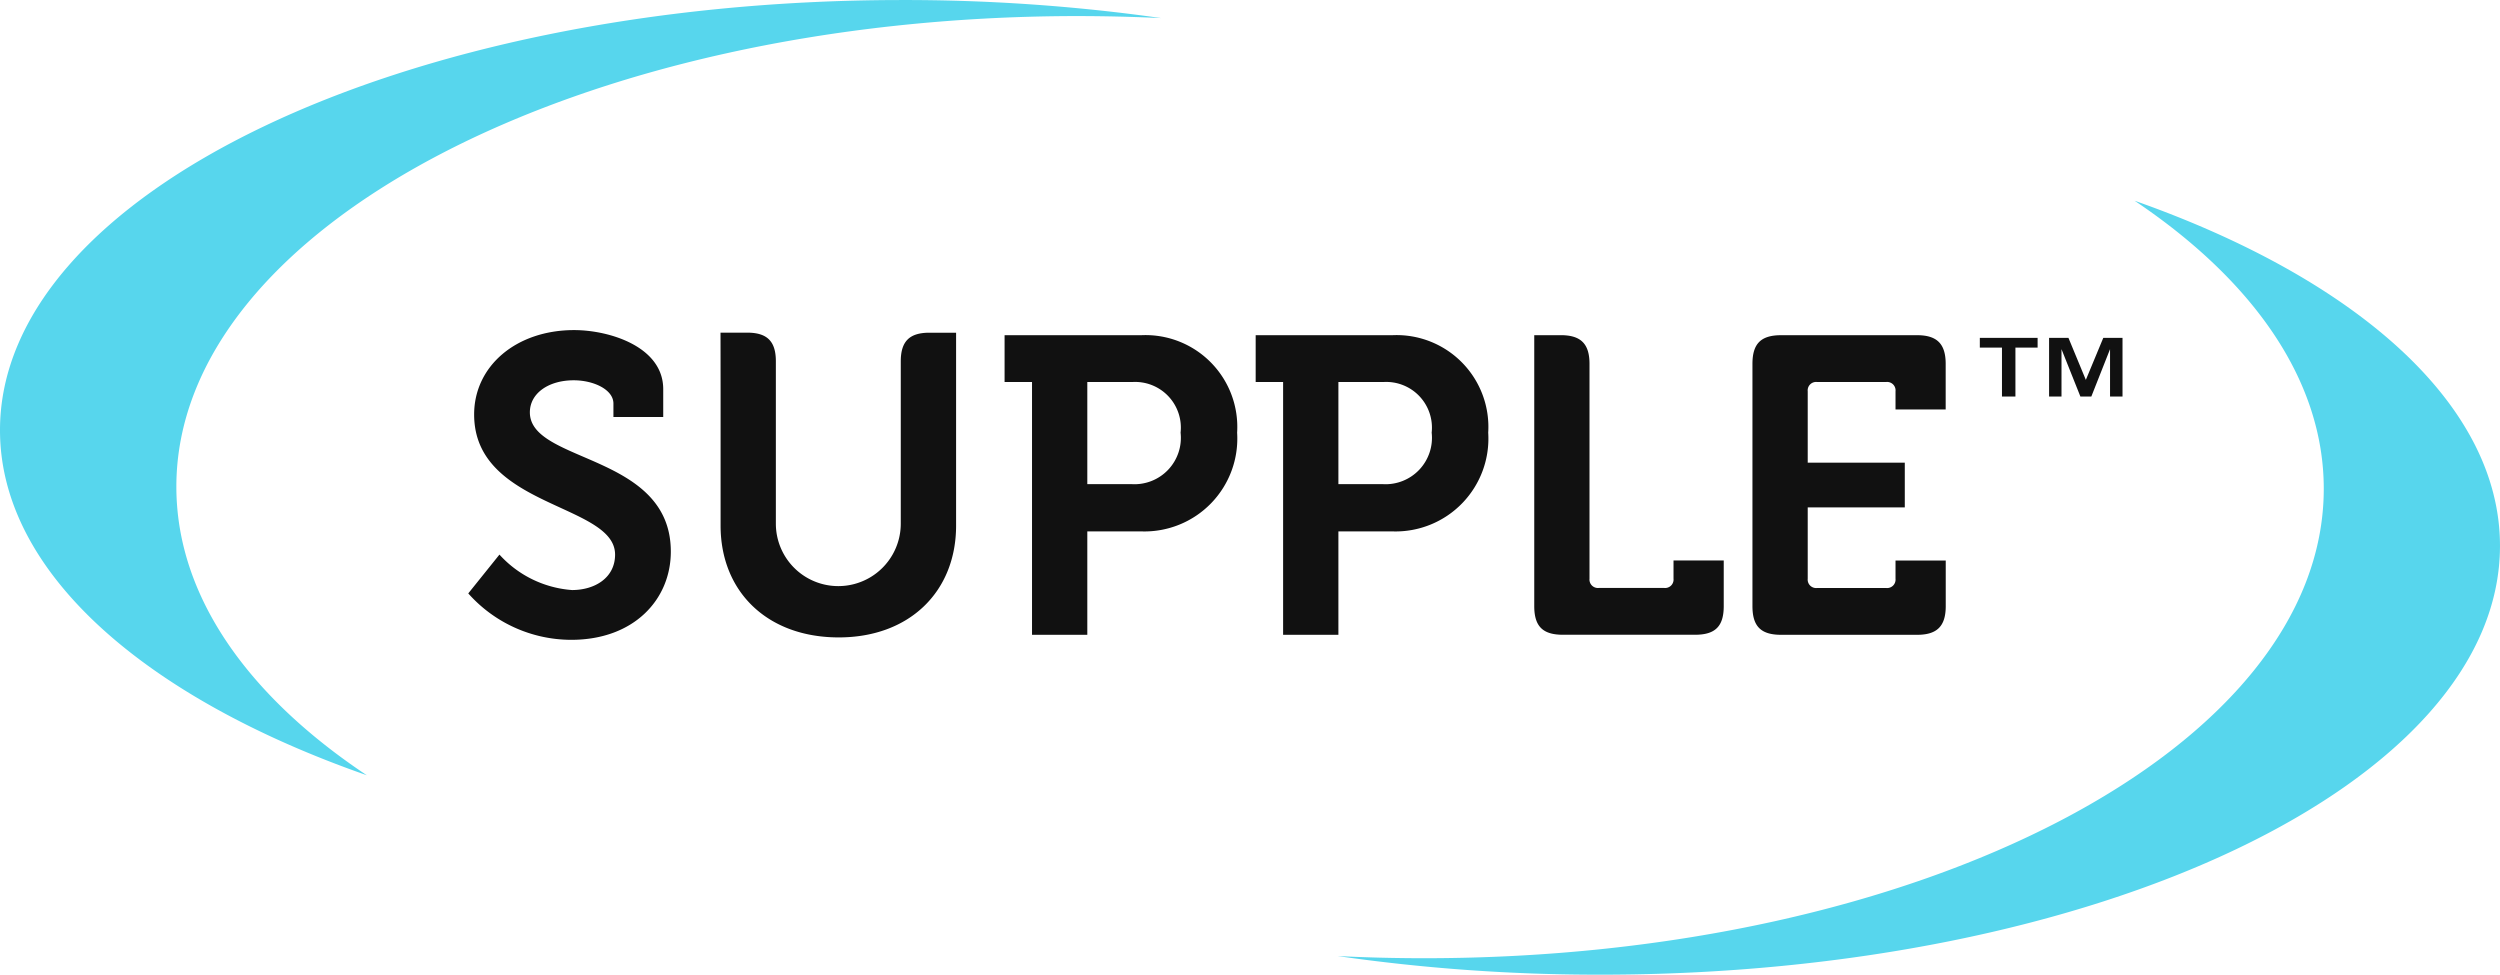
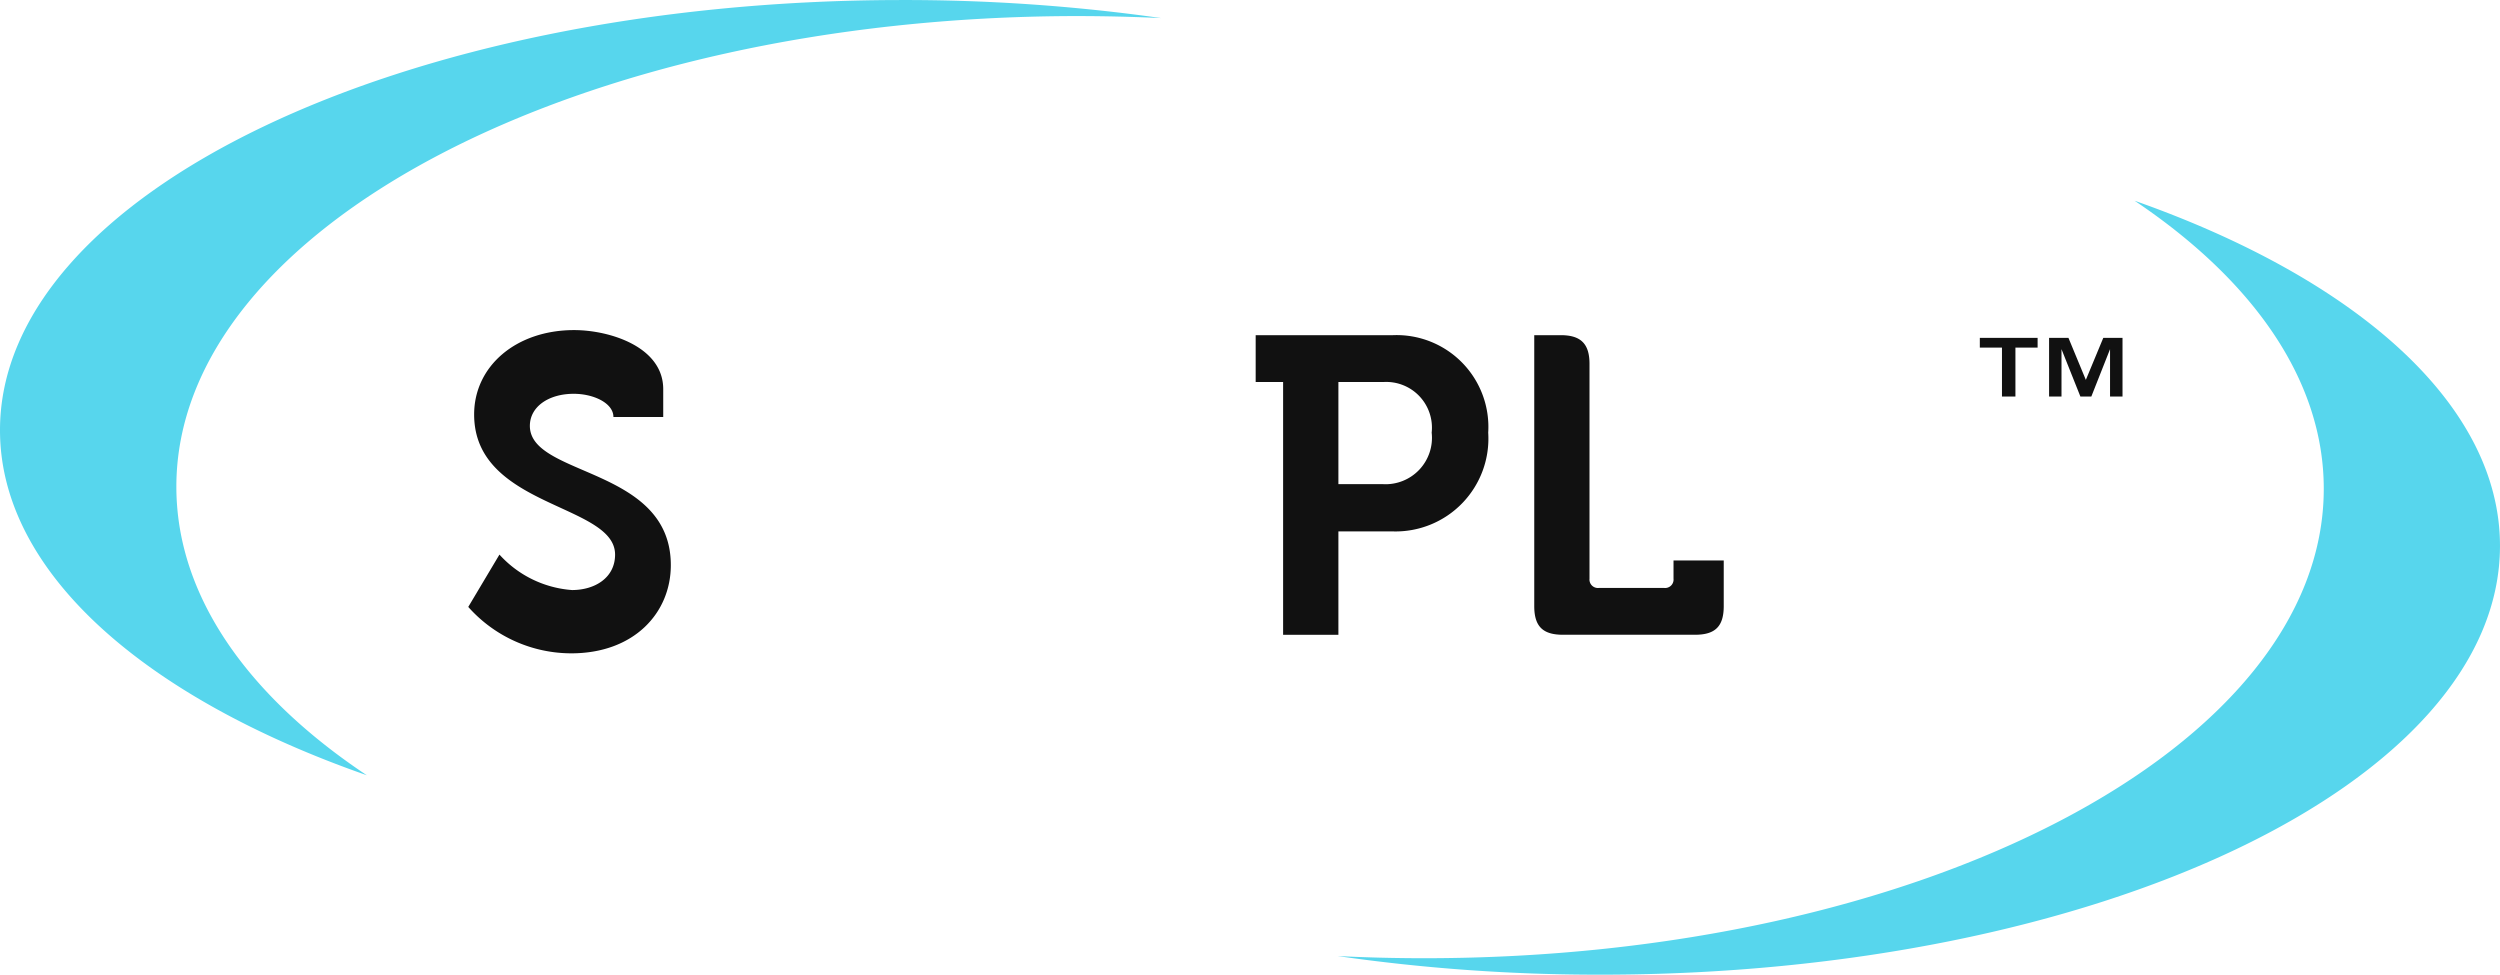
<svg xmlns="http://www.w3.org/2000/svg" width="137.502" height="53.607" viewBox="0 0 137.502 53.607">
  <g id="Group_56847" data-name="Group 56847" transform="translate(-233.916 -108.289)">
    <path id="Path_129" data-name="Path 129" d="M663.774,166.217c6.52,4.374,10.405,9.87,10.405,15.842,0,14.26-22.151,25.821-49.474,25.821q-2.409,0-4.762-.119a100.749,100.749,0,0,0,14.453,1.024c27.324,0,49.475-10.56,49.475-23.587C683.871,177.415,675.964,170.513,663.774,166.217Z" transform="translate(-312.454 -46.888)" fill="#57d6ed" />
    <path id="Path_130" data-name="Path 130" d="M233.916,131.974c.015,7.791,7.953,14.684,20.176,18.955-6.553-4.364-10.464-9.862-10.476-15.843-.028-14.258,22.1-25.859,49.424-25.913q2.4,0,4.739.11a100.722,100.722,0,0,0-14.436-.992C256.02,108.343,233.89,118.947,233.916,131.974Z" transform="translate(0 0)" fill="#57d6ed" />
    <g id="Group_232" data-name="Group 232" transform="translate(342.808 126.871)">
      <path id="Path_131" data-name="Path 131" d="M805.252,206.326v-.538h3.178v.538h-1.22v2.691h-.74v-2.691Zm4.874-.538.957,2.312.96-2.312H813.1v3.229h-.686v-2.607l-1.03,2.607h-.6l-1.04-2.607v2.607h-.683v-3.229Z" transform="translate(-805.252 -205.788)" fill="#111" />
    </g>
-     <path id="Path_132" data-name="Path 132" d="M370.753,215.9a5.972,5.972,0,0,0,3.992,1.95c1.253,0,2.368-.673,2.368-1.95,0-2.809-7.752-2.576-7.752-7.706,0-2.669,2.321-4.642,5.5-4.642,1.926,0,4.9.905,4.9,3.249v1.532h-2.739v-.743c0-.766-1.091-1.277-2.182-1.277-1.393,0-2.414.719-2.414,1.764,0,2.808,7.753,2.251,7.753,7.66,0,2.623-2.019,4.851-5.478,4.851a7.592,7.592,0,0,1-5.663-2.553Z" transform="translate(-109.367 -77.108)" fill="#111" />
-     <path id="Path_133" data-name="Path 133" d="M441.843,204.283h1.466c1.114,0,1.578.488,1.578,1.578V214.8a3.435,3.435,0,0,0,6.87-.023v-8.913c0-1.091.464-1.578,1.578-1.578H454.8v10.608c0,3.644-2.576,6.151-6.453,6.151-3.923,0-6.5-2.507-6.5-6.151v-7.52" transform="translate(-168.298 -77.698)" fill="#111" />
-     <path id="Path_134" data-name="Path 134" d="M525.328,207.59h-1.509v-2.576h7.544a5.051,5.051,0,0,1,5.246,5.362,5.108,5.108,0,0,1-5.246,5.431h-2.994v5.687h-3.041Zm5.478,5.617a2.551,2.551,0,0,0,2.693-2.832,2.514,2.514,0,0,0-2.646-2.785h-2.484v5.617Z" transform="translate(-234.65 -78.29)" fill="#111" />
+     <path id="Path_132" data-name="Path 132" d="M370.753,215.9a5.972,5.972,0,0,0,3.992,1.95c1.253,0,2.368-.673,2.368-1.95,0-2.809-7.752-2.576-7.752-7.706,0-2.669,2.321-4.642,5.5-4.642,1.926,0,4.9.905,4.9,3.249v1.532h-2.739c0-.766-1.091-1.277-2.182-1.277-1.393,0-2.414.719-2.414,1.764,0,2.808,7.753,2.251,7.753,7.66,0,2.623-2.019,4.851-5.478,4.851a7.592,7.592,0,0,1-5.663-2.553Z" transform="translate(-109.367 -77.108)" fill="#111" />
    <path id="Path_135" data-name="Path 135" d="M597.788,207.59h-1.509v-2.576h7.544a5.051,5.051,0,0,1,5.246,5.362,5.108,5.108,0,0,1-5.246,5.431h-2.994v5.687h-3.041Zm5.478,5.617a2.551,2.551,0,0,0,2.693-2.832,2.514,2.514,0,0,0-2.646-2.785h-2.484v5.617Z" transform="translate(-293.3 -78.29)" fill="#111" />
    <path id="Path_136" data-name="Path 136" d="M676.632,205.014H678.1c1.114,0,1.578.488,1.578,1.578v11.814a.465.465,0,0,0,.511.511h3.6a.464.464,0,0,0,.51-.511v-1h2.762v2.507c0,1.114-.464,1.578-1.579,1.578h-7.265c-1.114,0-1.578-.464-1.578-1.578v-14.9Z" transform="translate(-358.338 -78.29)" fill="#111" />
-     <path id="Path_137" data-name="Path 137" d="M750.249,209.1v-2.507c0-1.114-.487-1.578-1.578-1.578H741.2c-1.114,0-1.579.464-1.579,1.578v13.323c0,1.114.464,1.578,1.579,1.578h7.474c1.091,0,1.578-.464,1.578-1.578v-2.507h-2.762v1a.465.465,0,0,1-.511.511h-3.807a.465.465,0,0,1-.511-.511v-3.923H748v-2.46h-5.339V208.1a.464.464,0,0,1,.511-.511h3.807a.464.464,0,0,1,.511.511v1Z" transform="translate(-409.319 -78.29)" fill="#111" />
  </g>
</svg>